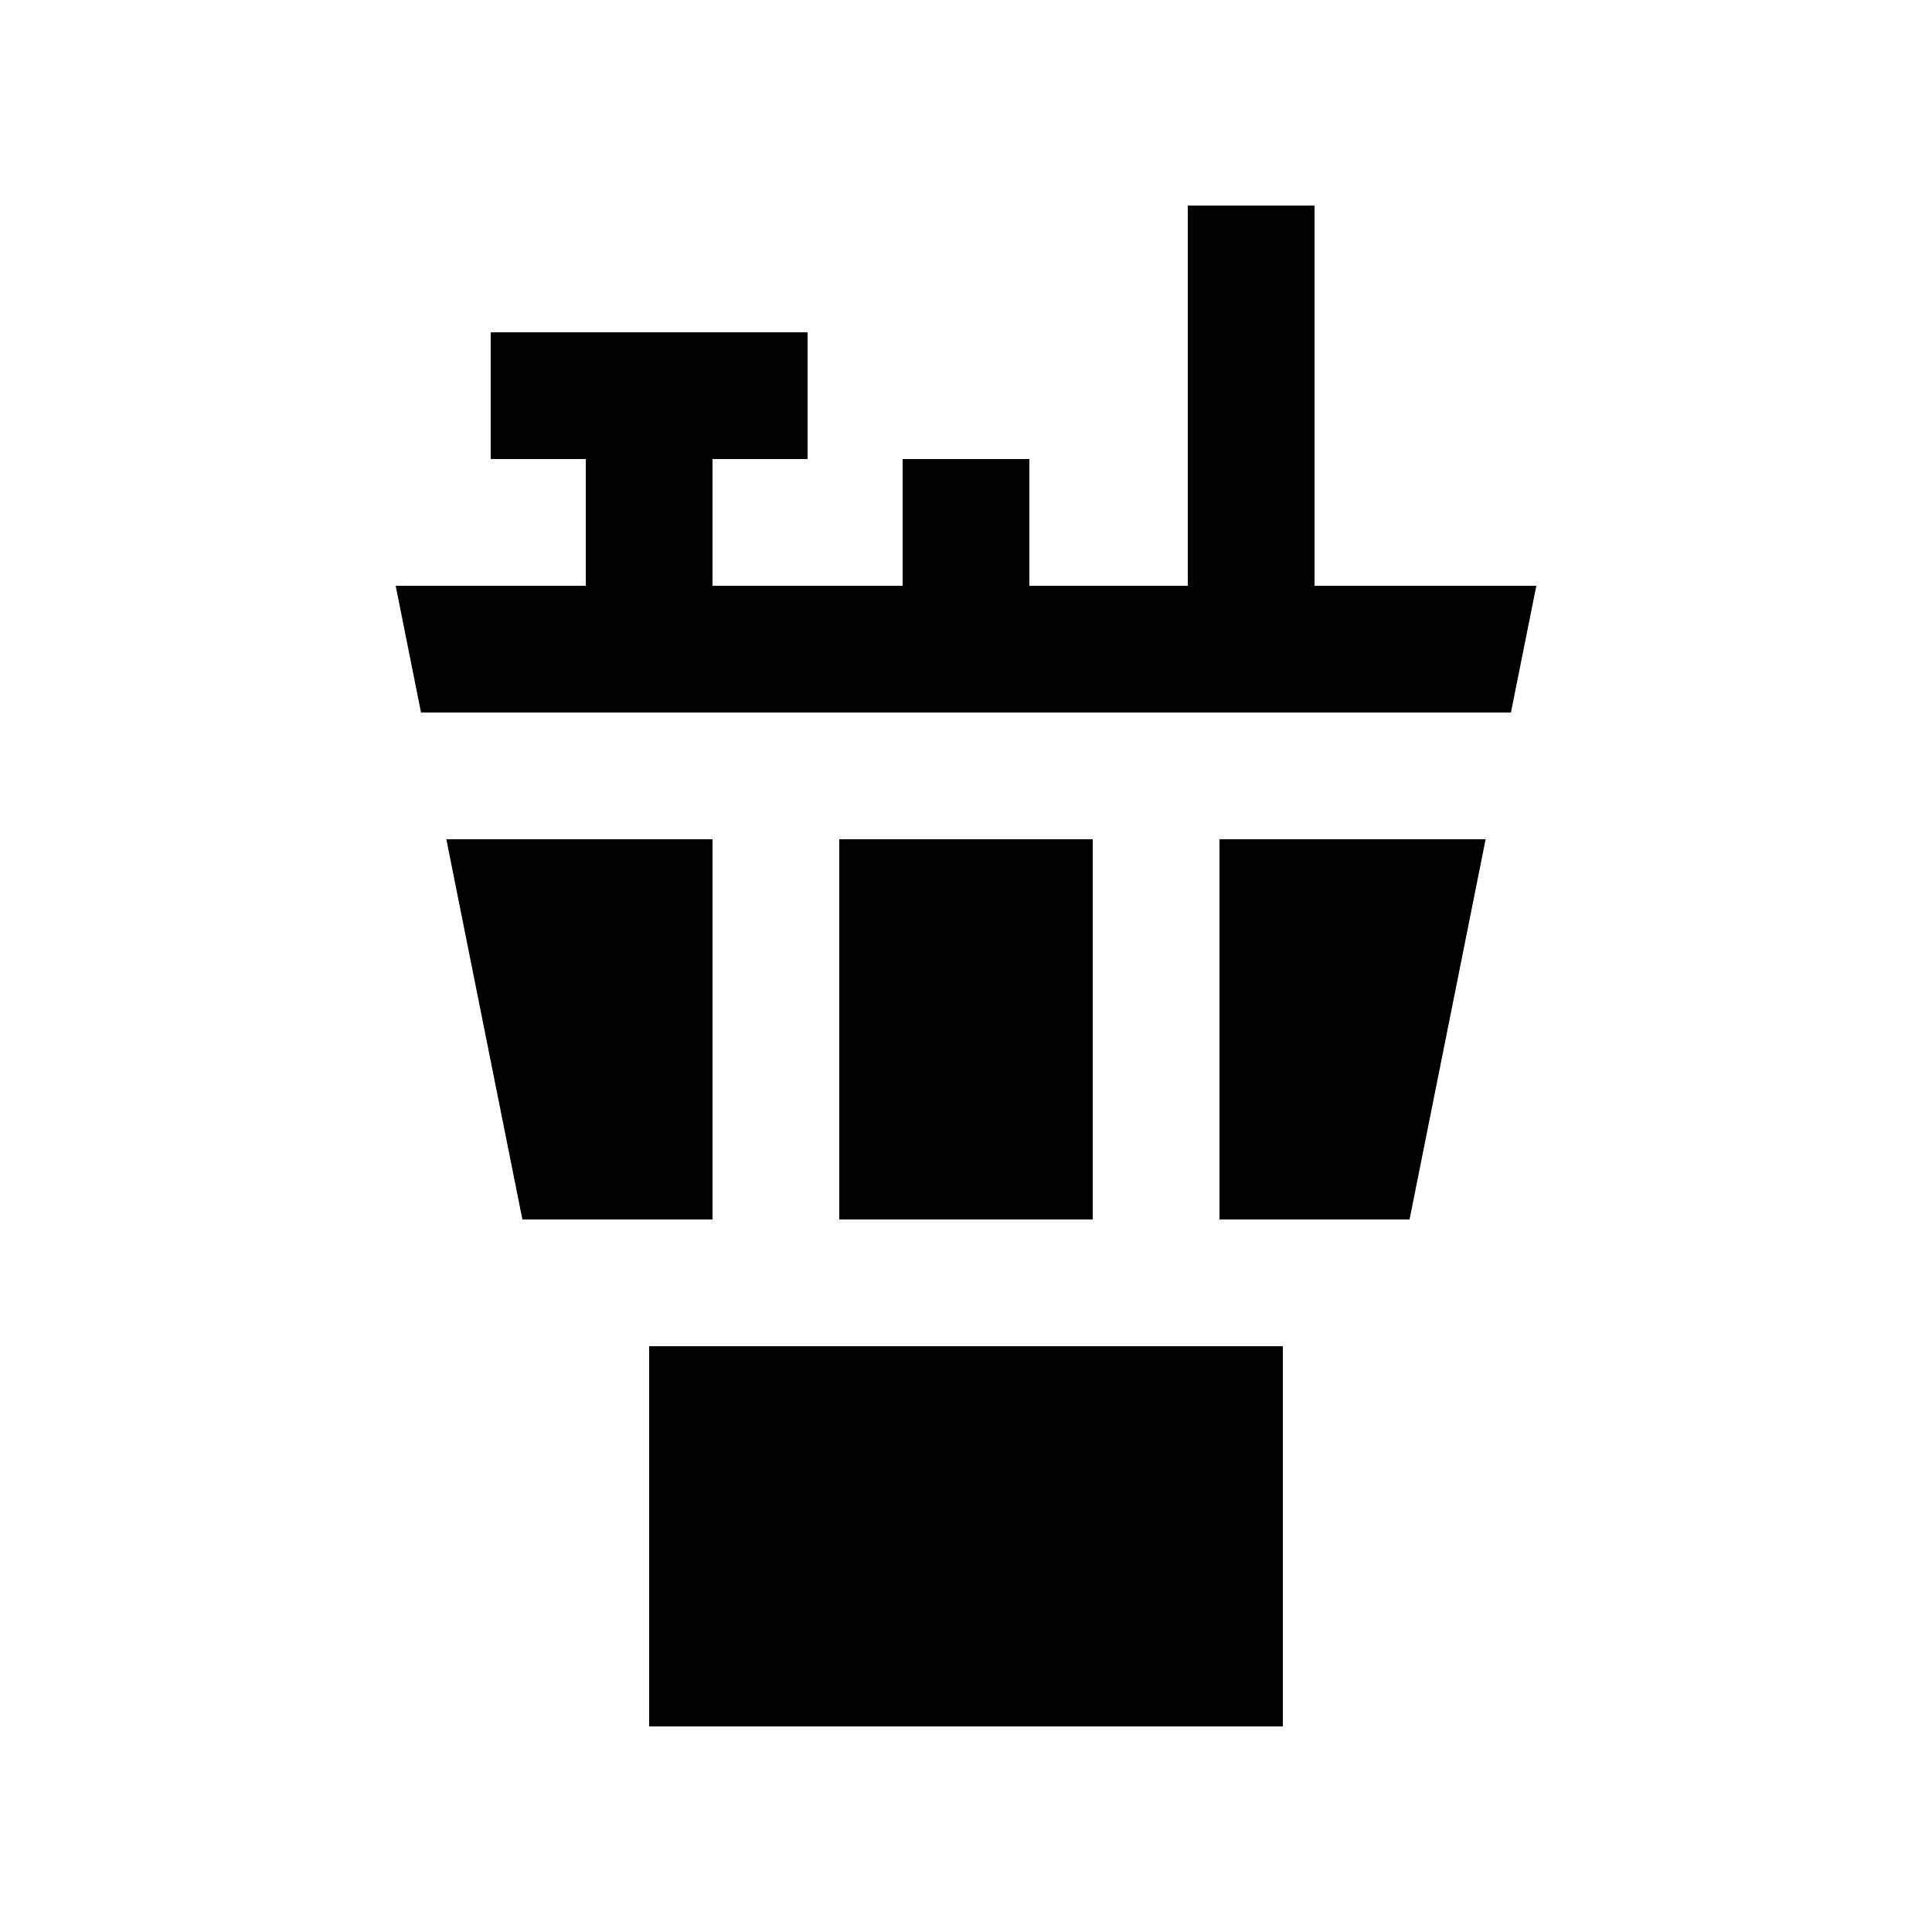
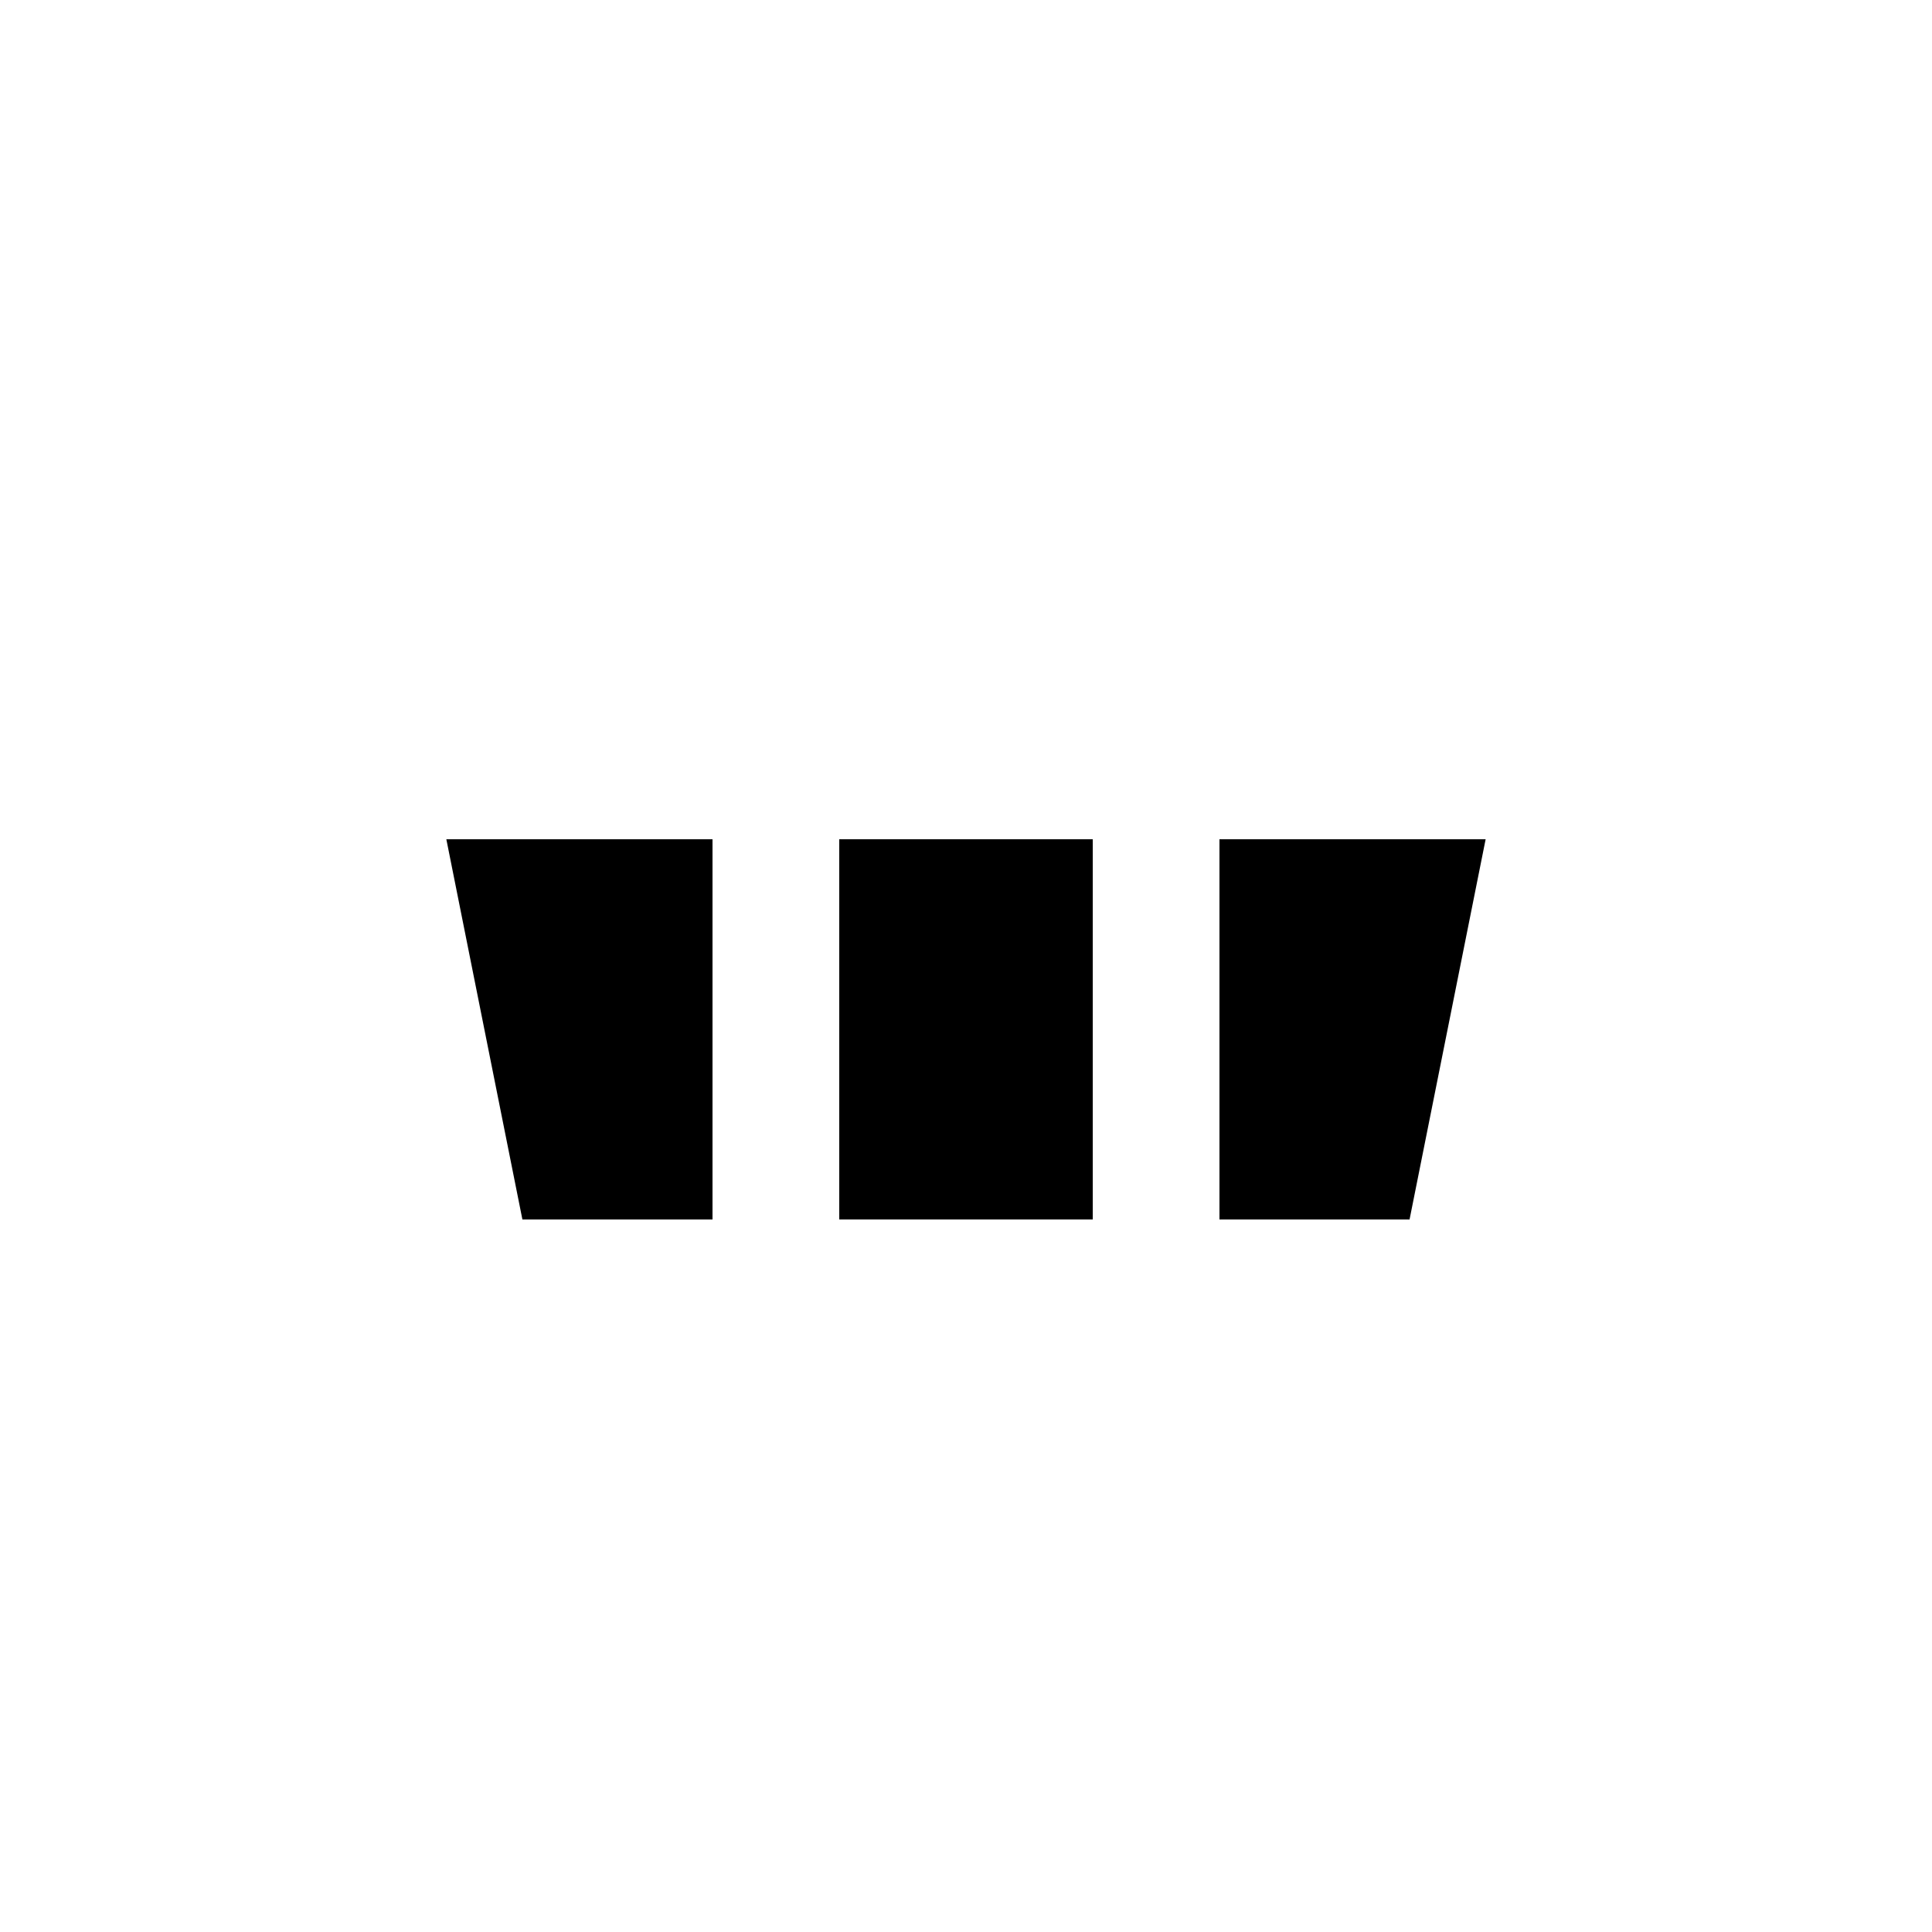
<svg xmlns="http://www.w3.org/2000/svg" fill="#000000" width="800px" height="800px" version="1.1" viewBox="144 144 512 512">
  <g>
-     <path d="m316.03 500.76h167.94v100.76h-167.94z" />
-     <path d="m248.86 299.24 6.715 33.582h288.84l6.727-33.582h-58.777v-100.76h-33.586v100.76h-41.988v-33.586h-33.582v33.586h-50.383v-33.586h25.191v-33.594h-83.969v33.594h25.191v33.586z" />
    <path d="m366.41 366.41h67.18v100.76h-67.18z" />
    <path d="m332.82 366.41h-70.535l20.156 100.76h50.379z" />
    <path d="m467.17 366.41v100.76h50.379l20.16-100.76z" />
  </g>
</svg>